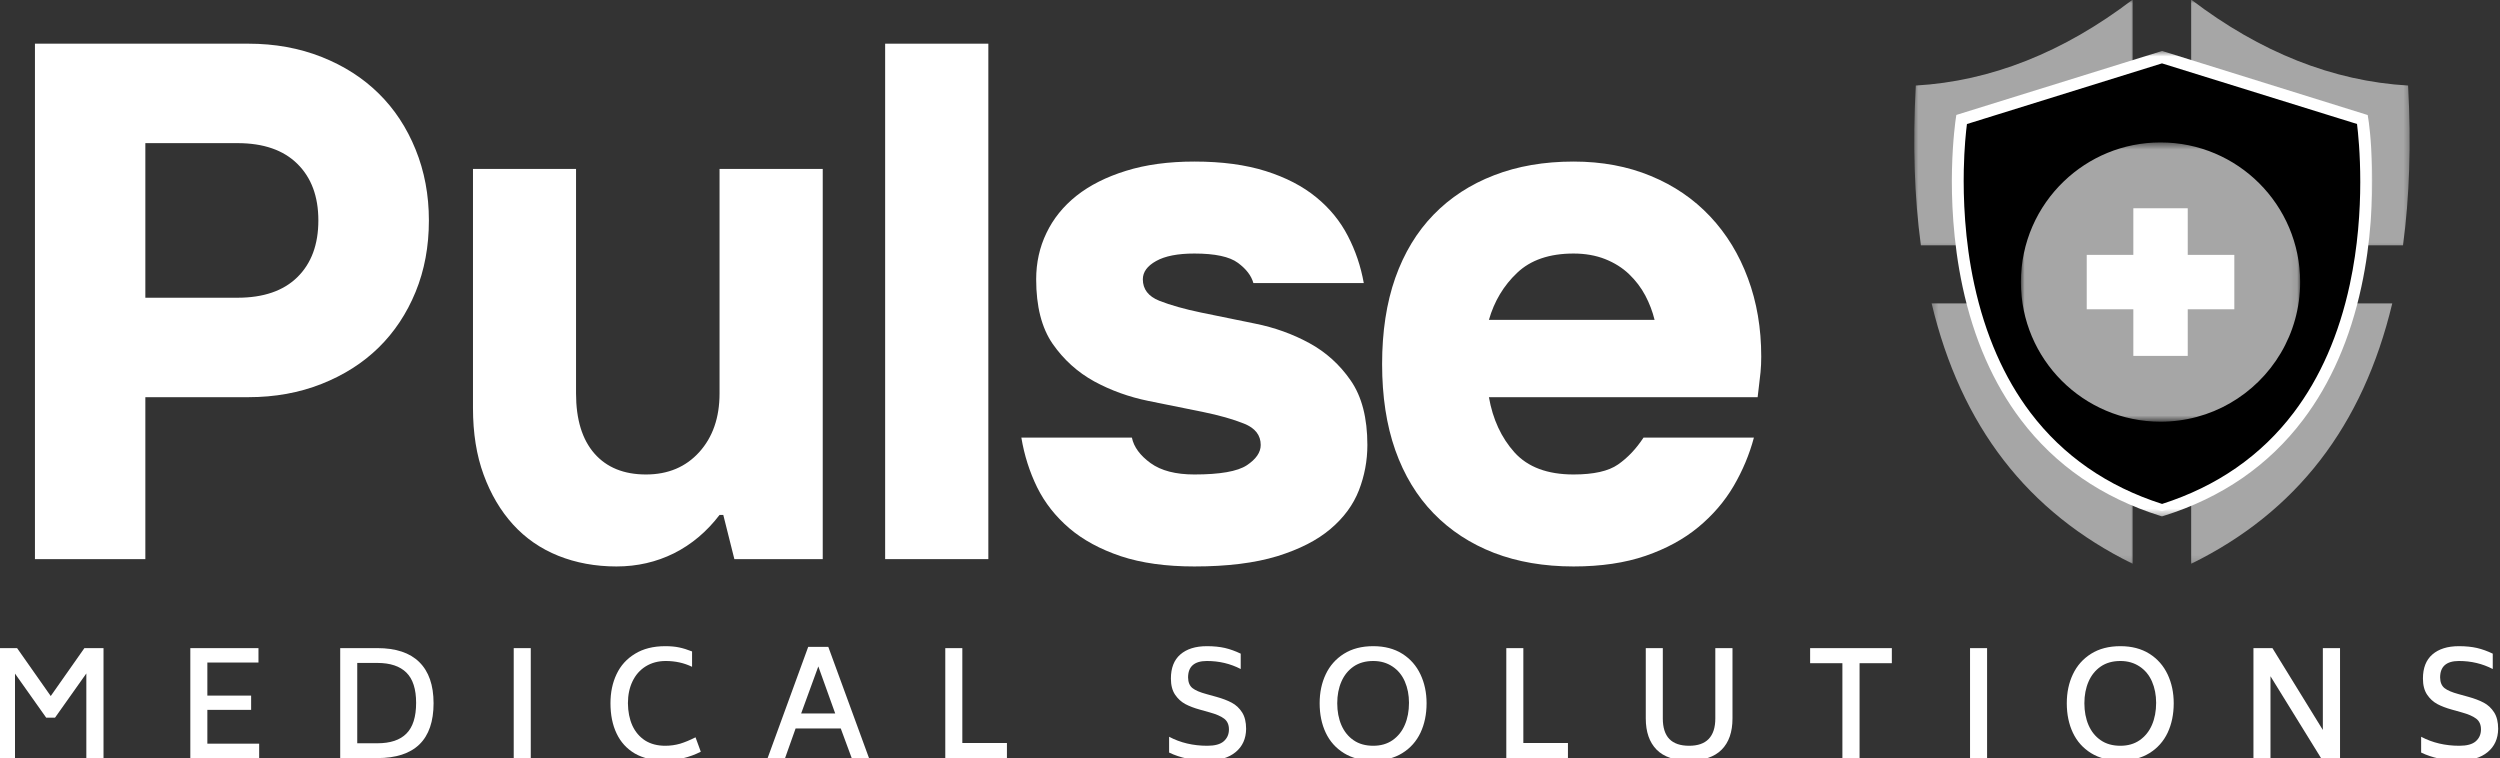
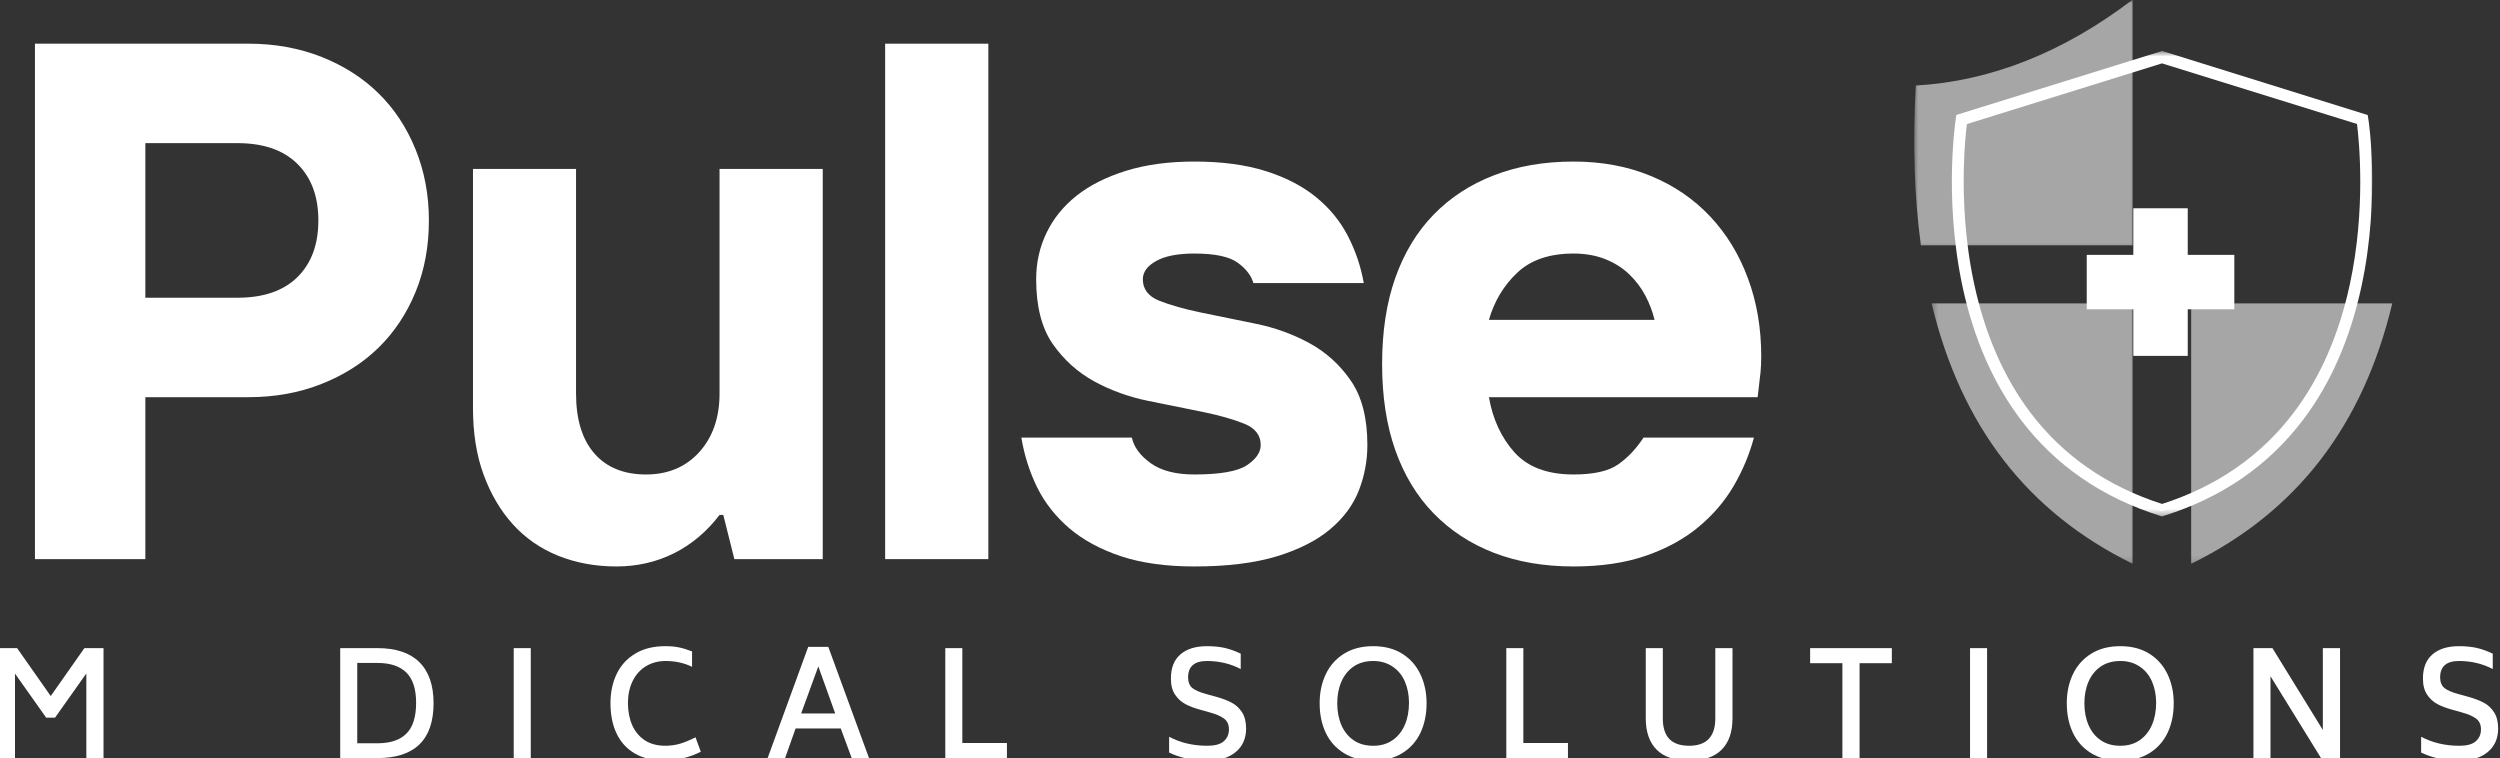
<svg xmlns="http://www.w3.org/2000/svg" width="376" height="114" viewBox="0 0 376 114" fill="none">
  <rect x="0" y="0" width="376" height="114" fill="#333333" stroke="none" />
  <g clip-path="url(#clip0_89_205)">
    <path d="M5.256 6.57H37.36C41.345 6.57 45.017 7.236 48.381 8.57C51.74 9.903 54.6 11.736 56.964 14.07C59.324 16.393 61.173 19.195 62.506 22.486C63.839 25.768 64.506 29.32 64.506 33.153C64.506 37.07 63.839 40.653 62.506 43.903C61.173 47.153 59.324 49.94 56.964 52.257C54.6 54.58 51.74 56.403 48.381 57.736C45.017 59.07 41.345 59.736 37.36 59.736H21.86V84.091H5.256V6.57ZM35.714 44.778C39.615 44.778 42.615 43.752 44.714 41.695C46.824 39.627 47.881 36.778 47.881 33.153C47.881 29.544 46.824 26.705 44.714 24.632C42.615 22.564 39.615 21.528 35.714 21.528H21.86V44.778H35.714Z" fill="white" />
    <path d="M92.719 85.195C89.553 85.195 86.636 84.658 83.969 83.591C81.313 82.523 79.042 80.955 77.157 78.882C75.282 76.814 73.808 74.32 72.74 71.403C71.667 68.486 71.136 65.148 71.136 61.382V25.403H86.636V59.174C86.636 63.09 87.558 66.106 89.407 68.216C91.251 70.314 93.834 71.361 97.157 71.361C100.475 71.361 103.147 70.236 105.178 67.986C107.204 65.736 108.22 62.799 108.22 59.174V25.403H123.74V84.091H110.449L108.782 77.445H108.22C106.303 79.96 104.016 81.882 101.365 83.216C98.709 84.533 95.829 85.195 92.719 85.195Z" fill="white" />
    <path d="M133.126 6.57H148.647V84.091H133.126V6.57Z" fill="white" />
    <path d="M179.633 85.195C175.351 85.195 171.664 84.679 168.57 83.653C165.471 82.611 162.888 81.21 160.82 79.445C158.747 77.669 157.138 75.622 155.987 73.299C154.846 70.966 154.055 68.476 153.612 65.82H170.237C170.528 67.226 171.466 68.502 173.049 69.653C174.633 70.794 176.825 71.361 179.633 71.361C183.476 71.361 186.101 70.903 187.508 69.986C188.909 69.059 189.612 68.038 189.612 66.924C189.612 65.455 188.778 64.382 187.112 63.716C185.456 63.049 183.372 62.46 180.862 61.945C178.346 61.434 175.633 60.882 172.716 60.299C169.799 59.705 167.081 58.726 164.57 57.361C162.07 55.986 159.987 54.106 158.32 51.716C156.664 49.315 155.841 46.08 155.841 42.007C155.841 39.507 156.351 37.19 157.383 35.049C158.409 32.898 159.914 31.028 161.903 29.445C163.903 27.861 166.383 26.611 169.341 25.695C172.299 24.768 175.726 24.299 179.633 24.299C183.768 24.299 187.351 24.778 190.383 25.736C193.409 26.695 195.935 28.007 197.966 29.674C199.992 31.33 201.575 33.268 202.716 35.486C203.867 37.695 204.664 40.059 205.112 42.57H188.508C188.2 41.46 187.424 40.445 186.174 39.528C184.924 38.601 182.742 38.132 179.633 38.132C177.133 38.132 175.216 38.507 173.883 39.257C172.549 39.997 171.883 40.913 171.883 42.007C171.883 43.497 172.706 44.57 174.362 45.236C176.028 45.893 178.117 46.481 180.633 47.007C183.143 47.523 185.862 48.08 188.778 48.674C191.695 49.257 194.403 50.231 196.903 51.591C199.414 52.955 201.497 54.835 203.153 57.236C204.82 59.643 205.653 62.872 205.653 66.924C205.653 69.288 205.226 71.559 204.383 73.736C203.534 75.919 202.112 77.856 200.112 79.549C198.122 81.247 195.45 82.611 192.091 83.653C188.726 84.679 184.575 85.195 179.633 85.195Z" fill="white" />
    <path d="M236.661 85.195C232.229 85.195 228.244 84.512 224.703 83.153C221.161 81.778 218.13 79.799 215.619 77.216C213.104 74.632 211.182 71.46 209.849 67.695C208.526 63.934 207.869 59.622 207.869 54.757C207.869 49.882 208.526 45.565 209.849 41.799C211.182 38.038 213.104 34.861 215.619 32.278C218.13 29.695 221.161 27.726 224.703 26.361C228.244 24.986 232.229 24.299 236.661 24.299C240.937 24.299 244.812 25.023 248.286 26.466C251.755 27.898 254.729 29.924 257.203 32.549C259.671 35.174 261.567 38.278 262.89 41.861C264.224 45.434 264.89 49.356 264.89 53.632C264.89 54.455 264.854 55.231 264.786 55.966C264.713 56.705 264.64 57.372 264.557 57.966C264.484 58.622 264.416 59.21 264.349 59.736H223.932C224.515 63.059 225.796 65.83 227.786 68.049C229.786 70.257 232.744 71.361 236.661 71.361C239.687 71.361 241.916 70.861 243.349 69.861C244.791 68.861 246.067 67.518 247.182 65.82H263.786C263.119 68.335 262.104 70.757 260.744 73.091C259.38 75.413 257.609 77.476 255.432 79.278C253.25 81.085 250.609 82.523 247.515 83.591C244.416 84.658 240.796 85.195 236.661 85.195ZM248.849 48.111C248.541 46.851 248.078 45.627 247.453 44.445C246.828 43.268 246.015 42.195 245.015 41.236C244.015 40.278 242.812 39.523 241.411 38.966C240.005 38.413 238.421 38.132 236.661 38.132C233.036 38.132 230.208 39.101 228.182 41.028C226.151 42.945 224.734 45.309 223.932 48.111H248.849Z" fill="white" />
    <path d="M15.569 97.476V114.017H12.985V101.288L8.277 107.934H6.944L2.256 101.309V114.017H-0.306V97.476H2.569L7.631 104.684L12.694 97.476H15.569Z" fill="white" />
-     <path d="M38.978 111.851V114.017H28.624V97.476H38.874V99.642H31.186V104.621H37.77V106.767H31.186V111.851H38.978Z" fill="white" />
    <path d="M56.751 97.476C59.543 97.476 61.647 98.179 63.063 99.58C64.491 100.986 65.209 103.049 65.209 105.767C65.209 108.507 64.501 110.569 63.084 111.955C61.668 113.33 59.553 114.017 56.751 114.017H51.168V97.476H56.751ZM62.584 105.705C62.584 103.637 62.095 102.121 61.126 101.163C60.152 100.194 58.694 99.705 56.751 99.705H53.73V111.788H56.751C58.709 111.788 60.168 111.304 61.126 110.33C62.095 109.361 62.584 107.819 62.584 105.705Z" fill="white" />
    <path d="M77.264 97.476H79.827V114.017H77.264V97.476Z" fill="white" />
    <path d="M100.065 114.392C98.242 114.392 96.716 114.038 95.482 113.33C94.258 112.611 93.341 111.601 92.732 110.309C92.117 109.017 91.815 107.507 91.815 105.767C91.815 104.142 92.117 102.684 92.732 101.392C93.341 100.101 94.263 99.08 95.503 98.33C96.737 97.569 98.258 97.184 100.065 97.184C100.841 97.184 101.529 97.246 102.128 97.371C102.737 97.496 103.388 97.7 104.086 97.976V100.288C102.888 99.705 101.57 99.413 100.128 99.413C98.987 99.413 97.982 99.684 97.107 100.226C96.242 100.767 95.586 101.517 95.128 102.476C94.669 103.434 94.44 104.533 94.44 105.767C94.451 107.033 94.675 108.153 95.107 109.121C95.55 110.08 96.19 110.83 97.024 111.371C97.867 111.903 98.883 112.163 100.065 112.163C100.826 112.163 101.57 112.059 102.294 111.851C103.013 111.632 103.784 111.309 104.607 110.892L105.399 113.059C104.55 113.491 103.659 113.819 102.732 114.038C101.8 114.273 100.909 114.392 100.065 114.392Z" fill="white" />
    <path d="M126.45 109.559H119.659L118.075 114.017H115.45L121.554 97.288H124.575L130.7 114.017H128.096L126.45 109.559ZM125.617 107.309L123.075 100.226L120.492 107.309H125.617Z" fill="white" />
    <path d="M151.442 111.746V114.017H142.171V97.476H144.734V111.746H151.442Z" fill="white" />
    <path d="M181.583 114.392C179.427 114.392 177.51 113.991 175.833 113.184V110.809C177.541 111.715 179.458 112.163 181.583 112.163C182.708 112.163 183.526 111.944 184.041 111.496C184.568 111.038 184.833 110.444 184.833 109.705C184.833 108.986 184.588 108.444 184.104 108.08C183.63 107.72 182.906 107.408 181.937 107.142L180.458 106.726C179.609 106.491 178.88 106.215 178.271 105.892C177.656 105.559 177.146 105.09 176.729 104.476C176.312 103.851 176.104 103.049 176.104 102.059C176.104 100.465 176.573 99.257 177.521 98.434C178.479 97.601 179.812 97.184 181.521 97.184C182.547 97.184 183.448 97.278 184.229 97.455C185.005 97.637 185.797 97.924 186.604 98.309V100.621C185.062 99.819 183.364 99.413 181.521 99.413C179.63 99.413 178.687 100.241 178.687 101.892C178.698 102.616 178.922 103.153 179.354 103.496C179.781 103.83 180.484 104.132 181.458 104.392L182.958 104.809C183.859 105.059 184.625 105.351 185.25 105.684C185.885 106.017 186.406 106.507 186.812 107.142C187.213 107.767 187.416 108.595 187.416 109.621C187.401 111.095 186.875 112.262 185.833 113.121C184.802 113.97 183.385 114.392 181.583 114.392Z" fill="white" />
    <path d="M206.537 114.392C204.798 114.392 203.329 114.017 202.121 113.267C200.912 112.517 200.001 111.496 199.391 110.205C198.777 108.903 198.475 107.424 198.475 105.767C198.475 104.158 198.777 102.705 199.391 101.413C200.001 100.121 200.912 99.095 202.121 98.33C203.329 97.569 204.798 97.184 206.537 97.184C208.246 97.184 209.704 97.569 210.912 98.33C212.121 99.095 213.027 100.132 213.641 101.434C214.251 102.726 214.558 104.174 214.558 105.767C214.558 107.424 214.251 108.903 213.641 110.205C213.027 111.496 212.121 112.517 210.912 113.267C209.704 114.017 208.246 114.392 206.537 114.392ZM206.537 112.163C207.662 112.163 208.626 111.887 209.433 111.33C210.251 110.762 210.871 109.991 211.287 109.017C211.704 108.049 211.912 106.944 211.912 105.705C211.912 104.528 211.704 103.455 211.287 102.496C210.871 101.538 210.251 100.788 209.433 100.246C208.61 99.694 207.647 99.413 206.537 99.413C205.371 99.413 204.381 99.694 203.579 100.246C202.772 100.804 202.162 101.559 201.746 102.517C201.329 103.476 201.121 104.559 201.121 105.767C201.121 106.991 201.329 108.09 201.746 109.059C202.162 110.017 202.772 110.778 203.579 111.33C204.381 111.887 205.371 112.163 206.537 112.163Z" fill="white" />
    <path d="M235.819 111.746V114.017H226.548V97.476H229.111V111.746H235.819Z" fill="white" />
    <path d="M254.046 114.392C251.863 114.392 250.233 113.845 249.15 112.746C248.066 111.637 247.525 110.075 247.525 108.059V97.476H250.087V108.059C250.087 109.424 250.41 110.45 251.066 111.142C251.733 111.825 252.723 112.163 254.046 112.163C255.348 112.163 256.327 111.825 256.983 111.142C257.65 110.45 257.983 109.424 257.983 108.059V97.476H260.566V108.059C260.566 110.09 260.025 111.653 258.941 112.746C257.858 113.845 256.223 114.392 254.046 114.392Z" fill="white" />
    <path d="M284.533 99.746H279.679V114.017H277.096V99.746H272.242V97.476H284.533V99.746Z" fill="white" />
    <path d="M296.294 97.476H298.857V114.017H296.294V97.476Z" fill="white" />
    <path d="M318.908 114.392C317.168 114.392 315.699 114.017 314.491 113.267C313.283 112.517 312.371 111.496 311.762 110.205C311.147 108.903 310.845 107.424 310.845 105.767C310.845 104.158 311.147 102.705 311.762 101.413C312.371 100.121 313.283 99.095 314.491 98.33C315.699 97.569 317.168 97.184 318.908 97.184C320.616 97.184 322.074 97.569 323.283 98.33C324.491 99.095 325.397 100.132 326.012 101.434C326.621 102.726 326.928 104.174 326.928 105.767C326.928 107.424 326.621 108.903 326.012 110.205C325.397 111.496 324.491 112.517 323.283 113.267C322.074 114.017 320.616 114.392 318.908 114.392ZM318.908 112.163C320.033 112.163 320.996 111.887 321.803 111.33C322.621 110.762 323.241 109.991 323.658 109.017C324.074 108.049 324.283 106.944 324.283 105.705C324.283 104.528 324.074 103.455 323.658 102.496C323.241 101.538 322.621 100.788 321.803 100.246C320.98 99.694 320.017 99.413 318.908 99.413C317.741 99.413 316.751 99.694 315.949 100.246C315.142 100.804 314.533 101.559 314.116 102.517C313.699 103.476 313.491 104.559 313.491 105.767C313.491 106.991 313.699 108.09 314.116 109.059C314.533 110.017 315.142 110.778 315.949 111.33C316.751 111.887 317.741 112.163 318.908 112.163Z" fill="white" />
    <path d="M351.94 97.476V114.017H349.085L341.481 101.705V114.017H338.919V97.476H341.773L349.356 109.788V97.476H351.94Z" fill="white" />
    <path d="M369.889 114.392C367.733 114.392 365.817 113.991 364.139 113.184V110.809C365.848 111.715 367.764 112.163 369.889 112.163C371.014 112.163 371.832 111.944 372.348 111.496C372.874 111.038 373.139 110.444 373.139 109.705C373.139 108.986 372.895 108.444 372.41 108.08C371.936 107.72 371.212 107.408 370.244 107.142L368.764 106.726C367.916 106.491 367.186 106.215 366.577 105.892C365.962 105.559 365.452 105.09 365.035 104.476C364.619 103.851 364.41 103.049 364.41 102.059C364.41 100.465 364.879 99.257 365.827 98.434C366.785 97.601 368.119 97.184 369.827 97.184C370.853 97.184 371.754 97.278 372.535 97.455C373.311 97.637 374.103 97.924 374.91 98.309V100.621C373.369 99.819 371.671 99.413 369.827 99.413C367.936 99.413 366.994 100.241 366.994 101.892C367.004 102.616 367.228 103.153 367.66 103.496C368.087 103.83 368.791 104.132 369.764 104.392L371.264 104.809C372.166 105.059 372.931 105.351 373.556 105.684C374.192 106.017 374.712 106.507 375.119 107.142C375.52 107.767 375.723 108.595 375.723 109.621C375.707 111.095 375.181 112.262 374.139 113.121C373.108 113.97 371.692 114.392 369.889 114.392Z" fill="white" />
    <mask id="mask0_89_205" style="mask-type:luminance" maskUnits="userSpaceOnUse" x="290" y="44" width="31" height="41">
      <path d="M290.333 44.333H321V84.859H290.333V44.333Z" fill="white" />
    </mask>
    <g mask="url(#mask0_89_205)">
      <path d="M290.516 45.63C294.922 64.089 304.948 77.037 320.755 84.792V45.63H290.516Z" fill="#A6A6A6" />
    </g>
    <mask id="mask1_89_205" style="mask-type:luminance" maskUnits="userSpaceOnUse" x="329" y="44" width="32" height="41">
      <path d="M329 44.333H361V84.859H329V44.333Z" fill="white" />
    </mask>
    <g mask="url(#mask1_89_205)">
      <path d="M329.552 84.792C345.359 77.037 355.385 64.089 359.797 45.63H329.552V84.792Z" fill="#A6A6A6" />
    </g>
    <mask id="mask2_89_205" style="mask-type:luminance" maskUnits="userSpaceOnUse" x="287" y="-1" width="34" height="39">
      <path d="M287.667 -0.141H321V37.667H287.667V-0.141Z" fill="white" />
    </mask>
    <g mask="url(#mask2_89_205)">
      <path d="M320.755 -0.062C310.354 7.875 299.411 12.213 288.135 12.865C287.661 21.615 287.917 29.615 288.901 36.896H320.755V-0.062Z" fill="#A6A6A6" />
    </g>
    <mask id="mask3_89_205" style="mask-type:luminance" maskUnits="userSpaceOnUse" x="329" y="-1" width="34" height="39">
      <path d="M329 -0.141H362.667V37.667H329V-0.141Z" fill="white" />
    </mask>
    <g mask="url(#mask3_89_205)">
-       <path d="M362.177 12.865C350.896 12.213 339.953 7.875 329.552 -0.062V36.896H361.411C362.391 29.615 362.651 21.615 362.177 12.865Z" fill="#A6A6A6" />
-     </g>
-     <path d="M355.307 17.974L325.161 8.604L295.031 17.974C295.031 17.974 287.698 65.01 325.161 76.745C362.641 65.01 355.307 17.974 355.307 17.974Z" fill="black" />
+       </g>
    <path d="M325.161 76.88L325.12 76.87C316.542 74.182 309.615 69.417 304.531 62.682C300.464 57.307 297.562 50.682 295.901 42.979C293.073 29.891 294.865 18.057 294.875 17.943L294.891 17.859L325.161 8.453L325.203 8.464L355.432 17.859L355.448 17.943C355.464 18.057 357.25 29.875 354.427 42.979C352.76 50.682 349.865 57.307 345.792 62.682C340.708 69.406 333.781 74.182 325.203 76.87L325.161 76.88ZM295.156 18.083C295.005 19.177 293.505 30.479 296.193 42.938C297.844 50.599 300.729 57.193 304.771 62.531C309.807 69.193 316.682 73.927 325.177 76.588C333.672 73.912 340.542 69.182 345.578 62.516C349.625 57.167 352.51 50.573 354.161 42.911C356.849 30.448 355.349 19.151 355.193 18.057L325.161 8.745L295.156 18.083Z" fill="white" />
    <mask id="mask4_89_205" style="mask-type:luminance" maskUnits="userSpaceOnUse" x="293" y="7" width="64" height="71">
      <path d="M293 7.667H357V77.667H293V7.667Z" fill="white" />
    </mask>
    <g mask="url(#mask4_89_205)">
      <path d="M356.76 25.49C356.667 20.885 356.219 17.958 356.187 17.849L356.104 17.302L325.276 7.693L325.177 7.667L294.234 17.287L294.151 17.833C294.135 17.958 293.687 20.901 293.578 25.479C293.479 29.719 293.687 36.219 295.172 43.135C296.849 50.948 299.802 57.672 303.932 63.13C309.109 69.979 316.161 74.839 324.896 77.583L325.161 77.667L325.427 77.583C334.161 74.854 341.214 69.995 346.391 63.13C350.521 57.672 353.474 50.938 355.151 43.135C356.651 36.234 356.849 29.719 356.76 25.49ZM325.161 9.531L354.495 18.646C354.802 21.125 355.854 31.443 353.417 42.755C351.797 50.307 348.953 56.802 344.979 62.052C340.078 68.537 333.417 73.156 325.177 75.792C316.932 73.156 310.286 68.537 305.385 62.068C301.411 56.818 298.573 50.333 296.932 42.786C295.464 36.052 295.271 29.708 295.354 25.562C295.422 22.214 295.687 19.75 295.828 18.656L325.161 9.531Z" fill="white" />
    </g>
    <mask id="mask5_89_205" style="mask-type:luminance" maskUnits="userSpaceOnUse" x="303" y="21" width="43" height="43">
-       <path d="M303.943 21.422H345.943V63.422H303.943V21.422Z" fill="white" />
-     </mask>
+       </mask>
    <g mask="url(#mask5_89_205)">
      <path d="M345.943 42.422C345.943 50.229 341.688 57.036 335.37 60.656C332.297 62.417 328.74 63.422 324.943 63.422C313.344 63.422 303.943 54.021 303.943 42.422C303.943 36.464 306.427 31.078 310.417 27.26C314.188 23.646 319.307 21.422 324.943 21.422C336.542 21.422 345.943 30.823 345.943 42.422Z" fill="#A6A6A6" />
    </g>
    <path d="M336.042 38.333V46.516H329.036V53.526H320.854V46.516H313.844V38.333H320.854V31.323H329.036V38.333H336.042Z" fill="white" />
  </g>
  <defs>
    <clipPath id="clip0_89_205">
      <rect width="376" height="114" fill="white" />
    </clipPath>
  </defs>
</svg>